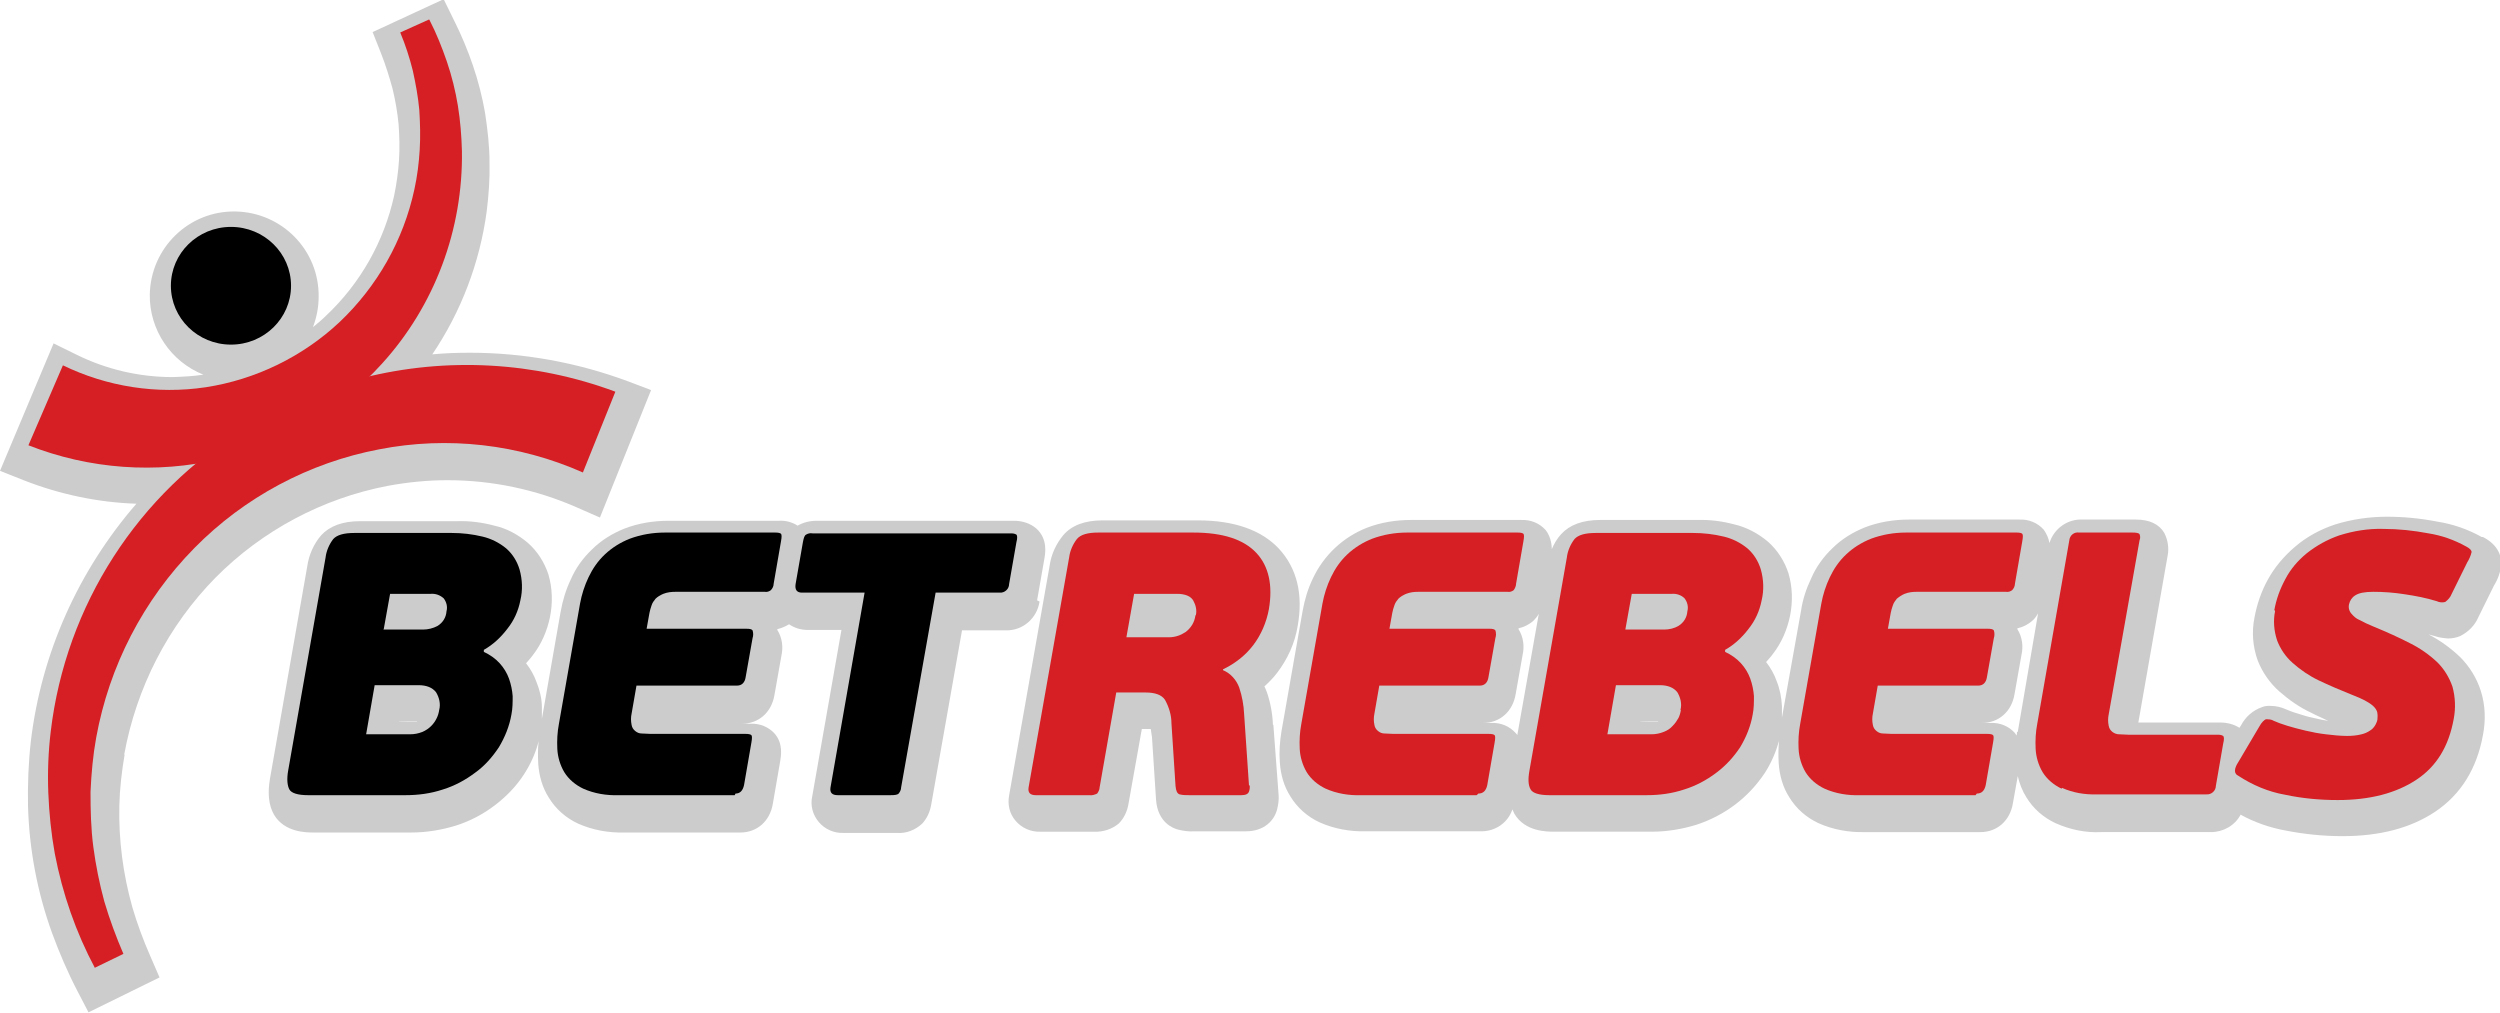
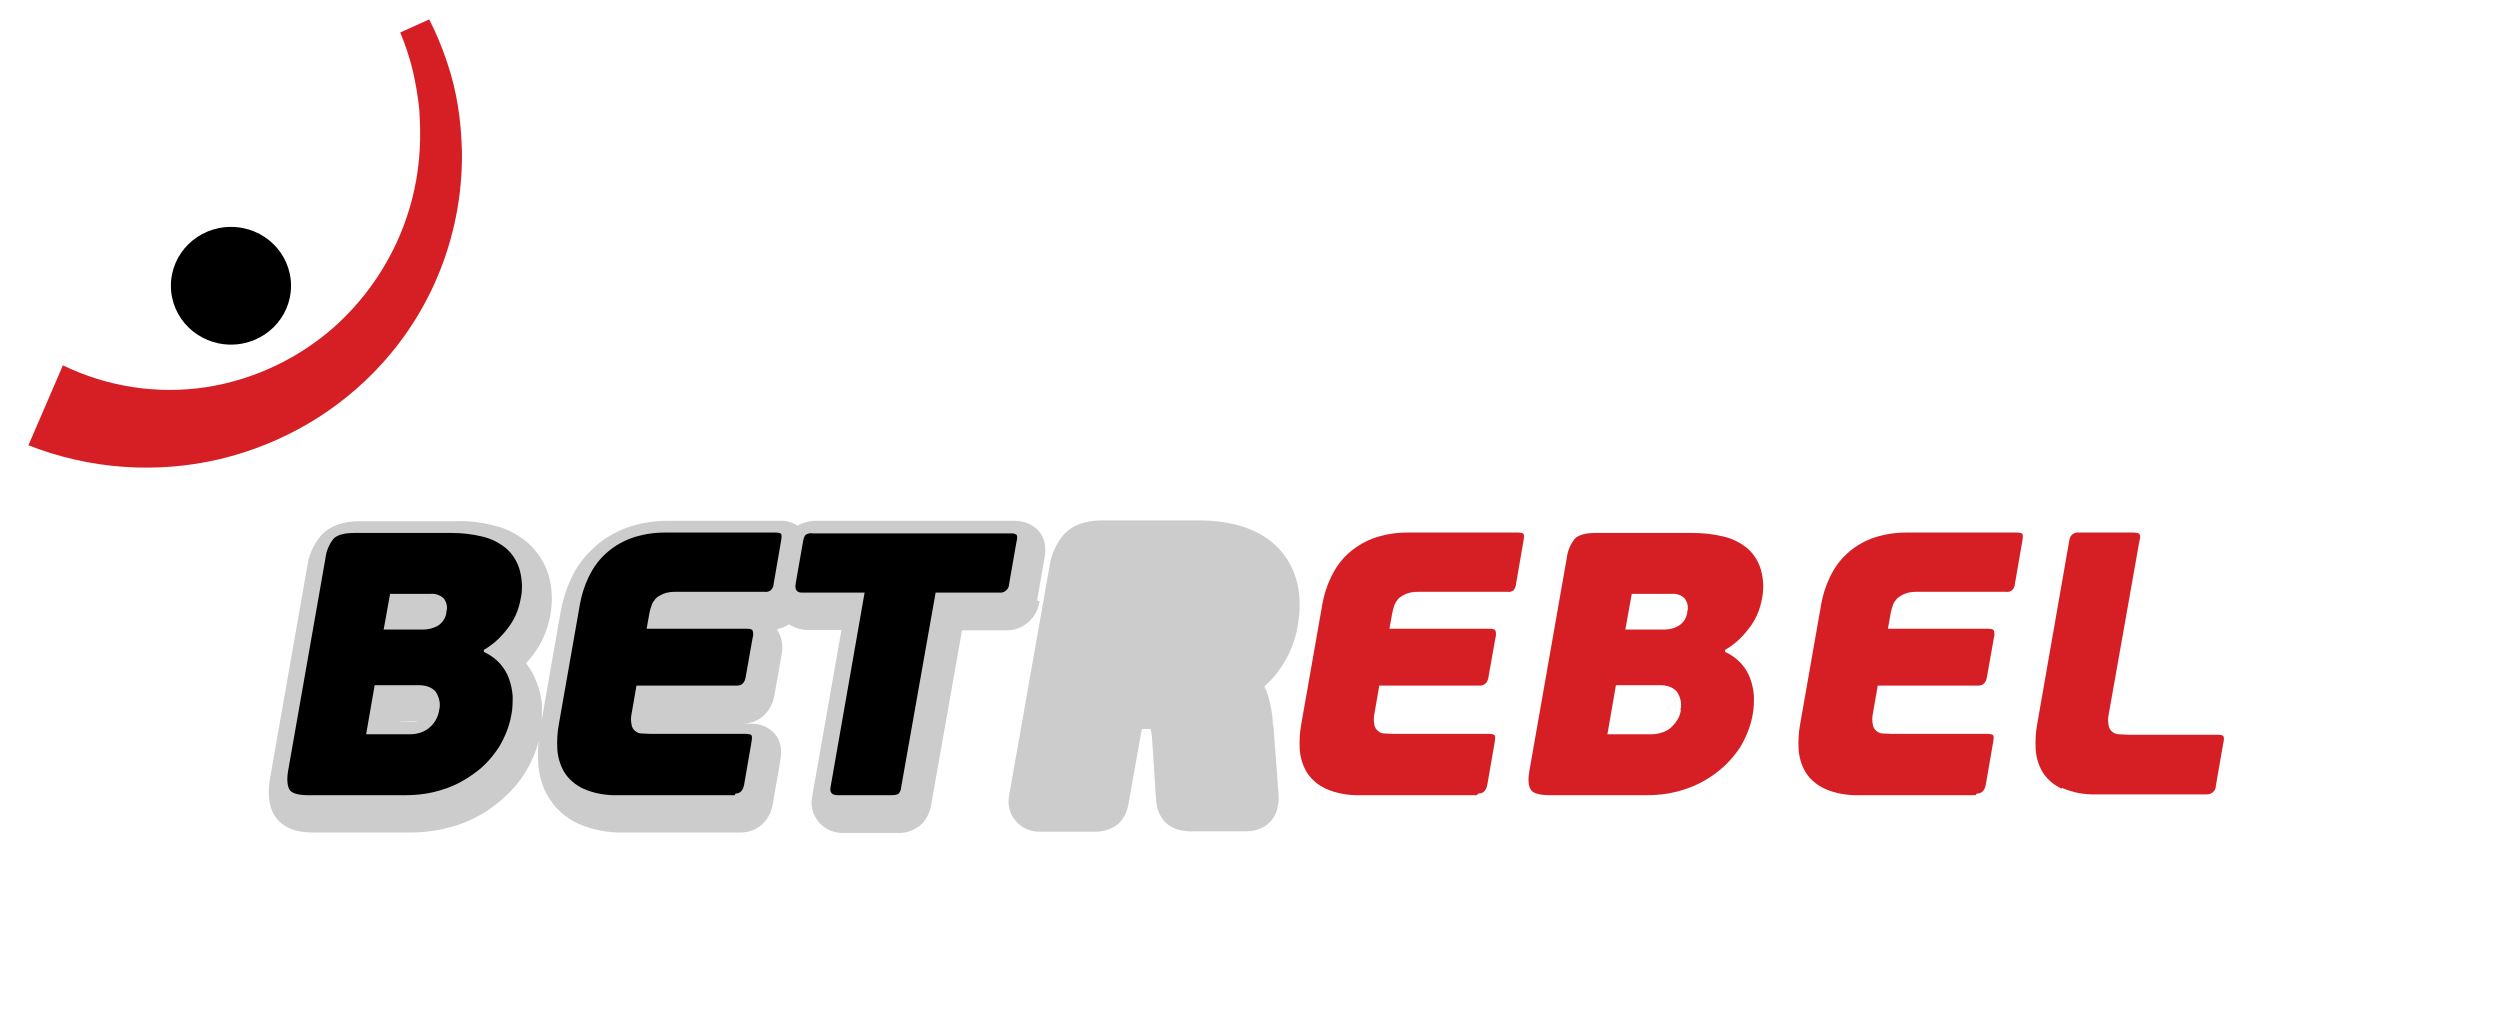
<svg xmlns="http://www.w3.org/2000/svg" id="Layer_1" width="615.9" height="249.5" version="1.1" viewBox="0 0 615.9 249.5">
  <defs>
    <style>
      .st0 {
        fill: #d61f24;
      }

      .st1 {
        fill: #ccc;
      }
    </style>
  </defs>
  <g id="Layer_2">
    <g id="Layer_1-2">
      <path class="st1" d="M255.5,147.9l1.8-10.3c.2-1.2.9-4.8-2-7.4-1.5-1.3-3.5-1.9-5.5-1.9h-48.6c-1.7,0-3.3.4-4.7,1.2-1.4-.9-3-1.3-4.6-1.2h-27.2c-3.7,0-7.4.6-10.8,1.9-3,1.2-5.8,2.9-8.1,5.2-2.2,2.1-4,4.6-5.2,7.4-1.2,2.5-2,5.2-2.5,8l-4.6,26.3c0-.9,0-1.9,0-2.8,0-2.1-.5-4.2-1.3-6.2-.6-1.7-1.5-3.3-2.6-4.7.5-.6,1.1-1.2,1.6-1.9,2.2-2.8,3.6-6.1,4.3-9.5.7-3.5.6-7.1-.4-10.5-1-3-2.7-5.7-5.1-7.8-2.4-2-5.1-3.5-8.2-4.2-3-.8-6.1-1.2-9.1-1.1h-24c-4.3,0-7.5,1.2-9.6,3.5-1.8,2.1-3,4.8-3.4,7.6l-9.2,52.4c-.6,3.6-.3,6.5,1,8.8,2.6,4.4,8,4.4,9.8,4.4h24c3.7,0,7.4-.6,11-1.7,3.5-1.1,6.7-2.8,9.6-5,2.9-2.2,5.4-4.8,7.3-7.8,1.6-2.5,2.8-5.2,3.5-8-.2,1.8-.2,3.6-.1,5.5.2,3,1,5.9,2.6,8.4,1.7,2.8,4.2,5,7.2,6.4,3.6,1.6,7.5,2.3,11.4,2.2h28.6c4.1,0,7.3-2.8,8-7.1l1.8-10.4c.2-1.3.8-4.3-1.3-6.8-1.5-1.7-3.7-2.6-6-2.5h-2.1c4.1,0,7.3-2.8,8-7.1l1.7-9.6c.5-2.2.2-4.5-1-6.4v-.2c.9-.2,1.9-.6,2.9-1.2,1.3.9,2.9,1.4,4.6,1.4h8.3l-7.2,41c-.5,2.2.1,4.5,1.6,6.3,1.5,1.8,3.8,2.8,6.1,2.7h13.1c2.3.2,4.6-.7,6.3-2.3,1.2-1.3,1.9-2.9,2.2-4.6l7.6-43h10.8c4.2.1,7.7-3,8.3-7.1ZM102.7,177.8c-.3,0-.5,0-.8,0h-3.7c0-.1,4.5-.1,4.5-.1h0Z" />
      <path class="st1" d="M313.6,178.6c-.1-2.7-.6-5.5-1.5-8.1-.2-.5-.4-1-.6-1.4,1.1-1,2.2-2.1,3.1-3.3,2.6-3.4,4.4-7.3,5.1-11.6,1.4-7.8-.2-14.2-4.6-19-4.3-4.6-11-7-20-7h-23.5c-4.3,0-7.6,1.2-9.7,3.7-1.7,2.1-2.9,4.6-3.3,7.4l-10,56.7c-.4,2.2.1,4.5,1.6,6.2,1.5,1.8,3.8,2.8,6.2,2.7h13.1c2.2.1,4.4-.6,6.1-2,1.3-1.3,2.1-3,2.4-4.8l3.3-18.5h2.2c.1.7.2,1.3.3,2l1,15.4c.4,5.7,4.3,7.1,5.5,7.4,1.3.3,2.6.5,3.9.4h12.7c4.6,0,7-2.7,7.7-5.3.3-1.2.5-2.4.4-3.6l-1.3-17.4Z" />
-       <path class="st1" d="M611.4,132.3c-3.4-1.9-7.1-3.2-11-3.8-4.1-.8-8.2-1.2-12.3-1.2-4.3,0-8.6.6-12.8,1.9-3.6,1.2-7,3-9.9,5.5-2.7,2.3-5,5-6.7,8.1-1.6,2.9-2.7,6.1-3.3,9.4-.7,3.5-.4,7.1.8,10.5,1.2,3,3,5.6,5.4,7.7,2.4,2.1,5,3.9,7.8,5.2,1.3.7,2.8,1.3,4.2,2-1.2-.2-2.4-.4-3.5-.7-1.5-.3-2.8-.7-4-1.1-1.4-.4-2.3-.8-2.8-1-1.3-.6-2.6-.9-4-.9-.7,0-1.3,0-2,.3-2.3.8-4.1,2.4-5.2,4.5l-.4.6c-1.4-.9-3.1-1.3-4.7-1.3h-20.2l7.2-41c.4-1.9.1-3.9-.8-5.7-1.3-2.2-3.7-3.3-7-3.3h-13.1c-3.7-.2-7.1,2.2-8.2,5.8-.2-1.2-.7-2.3-1.4-3.3-1.5-1.7-3.7-2.6-6-2.5h-27.2c-3.7,0-7.4.6-10.8,1.9-3,1.2-5.8,2.9-8.1,5.2-2.2,2.1-4,4.6-5.2,7.4-1.2,2.5-2.1,5.2-2.5,8l-4.7,26.3c0-.9,0-1.9,0-2.8-.1-2.1-.5-4.2-1.3-6.2-.6-1.7-1.5-3.3-2.6-4.7.5-.6,1.1-1.2,1.6-1.9,2.2-2.8,3.6-6.1,4.3-9.5.7-3.5.6-7.1-.4-10.5-1-3-2.7-5.7-5.1-7.8-2.4-2-5.2-3.5-8.2-4.2-3-.8-6.1-1.2-9.1-1.1h-24c-4.3,0-7.5,1.2-9.6,3.5-1,1.1-1.7,2.3-2.3,3.7,0-1.7-.5-3.4-1.5-4.7-1.5-1.7-3.7-2.6-6-2.5h-27.2c-3.7,0-7.4.6-10.8,1.9-5.9,2.3-10.7,6.8-13.4,12.6-1.2,2.5-2,5.2-2.5,8l-5.2,29.6c-.4,2.5-.6,5-.4,7.6.2,3,1,5.9,2.6,8.4,1.7,2.8,4.2,5,7.2,6.4,3.6,1.6,7.5,2.3,11.4,2.2h28.5c3.4,0,6.5-2.1,7.6-5.4.2.4.3.7.5,1.1,2.6,4.4,8,4.4,9.8,4.4h24c3.7,0,7.4-.6,11-1.7,3.4-1.1,6.7-2.8,9.6-5,2.9-2.2,5.3-4.8,7.3-7.8,1.6-2.5,2.7-5.1,3.5-7.9-.2,1.8-.2,3.6-.1,5.5.2,3,1,5.9,2.6,8.4,1.7,2.8,4.2,5,7.2,6.4,3.6,1.6,7.5,2.3,11.4,2.2h28.5c4.1,0,7.3-2.8,8-7.1l1.2-6.7c.4,1.8,1.1,3.6,2.1,5.2,1.7,2.8,4.2,5,7.2,6.4,3.6,1.6,7.4,2.4,11.3,2.2h27c3,0,5.9-1.6,7.3-4.3,3.4,1.9,7.2,3.2,11,3.9,4.6.9,9.3,1.4,14.1,1.4,9.2,0,16.8-2,22.8-6,6.3-4.2,10.3-10.6,11.8-18.9.7-3.6.6-7.3-.5-10.8-1-3.2-2.8-6.1-5.1-8.4-2.3-2.2-4.9-4.1-7.8-5.6.5.1,1,.3,1.5.4,1.1.4,2.2.5,3.3.6,1,0,2.1-.2,3-.6,2-1,3.6-2.6,4.5-4.7h0c0,0,3.8-7.7,3.8-7.7,1-1.6,1.6-3.3,1.8-5.2.1-1.6-.4-4.7-4.5-6.8ZM367.5,178.1h-2.1c4.1,0,7.3-2.8,8-7.1l1.7-9.6c.5-2.2.2-4.5-1-6.4v-.2c1.3-.3,2.6-.9,3.7-1.9.5-.5,1-1.1,1.3-1.7l-5.3,29.9c-.1-.2-.2-.3-.4-.5-1.5-1.7-3.7-2.6-6-2.5ZM408.5,177.8c-.3,0-.5,0-.8,0h-3.7c0-.1,4.5-.1,4.5-.1h0ZM496.9,180.3c0,.3,0,.6-.1.9-.1-.2-.3-.4-.4-.6-1.5-1.7-3.7-2.6-6-2.5h-2.1c4.1,0,7.3-2.8,8-7.1l1.7-9.6c.5-2.2.2-4.5-1-6.4v-.2c1.3-.3,2.6-.9,3.7-1.9.6-.5,1-1.1,1.4-1.8l-5,29.2Z" />
-       <path class="st1" d="M30.6,185.9c3-16.5,10.8-31.7,22.5-43.6,11.5-11.6,26.3-19.5,42.4-22.6,4.9-.9,9.8-1.4,14.7-1.4,11,0,21.9,2.3,31.9,6.7l5.7,2.5,12.6-31.4-5.8-2.2c-12.4-4.6-25.6-7-38.8-7-3.1,0-6.2.1-9.3.4,7.1-10.5,11.7-22.6,13.4-35.2.5-4,.8-8.1.7-12.2,0-4-.5-8.1-1.1-12.1-.7-4-1.7-7.9-3-11.7-1.3-3.8-2.8-7.4-4.6-11l-2.6-5.3-17.5,8.1,2.1,5.3c1.1,2.8,2,5.7,2.8,8.6.7,2.9,1.2,5.8,1.5,8.8.2,3,.3,5.9.1,8.9-.2,2.9-.6,5.8-1.2,8.7-2.5,11.3-8.3,21.6-16.8,29.6-1,1-2.1,1.9-3.2,2.8.9-2.4,1.4-4.9,1.4-7.4.2-11.5-9-20.9-20.5-21.1s-20.9,9-21.1,20.5c-.1,8.7,5.2,16.5,13.2,19.7-2.5.4-5,.5-7.6.6-8.2,0-16.3-1.9-23.6-5.5l-5.7-2.8L0,116l5.8,2.3c8.9,3.5,18.4,5.5,27.9,5.8h-.1c-14.3,16.5-23.4,36.8-26,58.5-.6,5.3-.8,10.7-.7,16,.3,10.7,2.3,21.2,5.9,31.2,1.8,4.9,3.9,9.8,6.3,14.4l2.7,5.2,17.5-8.6-2.3-5.3c-1.7-3.9-3.2-7.9-4.4-12-2.3-8.2-3.4-16.6-3.2-25.1.1-4.2.6-8.4,1.3-12.5Z" />
      <path d="M119.2,160.6c1.5.7,2.8,1.6,3.9,2.8,1,1.1,1.8,2.4,2.3,3.8.5,1.4.8,2.9.9,4.3,0,1.5,0,3-.3,4.5-.5,2.9-1.6,5.6-3.1,8.1-1.6,2.4-3.5,4.6-5.9,6.3-2.4,1.8-5,3.2-7.9,4.1-3,1-6.1,1.4-9.2,1.4h-24c-2.5,0-4.1-.5-4.6-1.4s-.7-2.5-.3-4.7l9.2-52.4c.2-1.7.9-3.3,1.9-4.6.9-1,2.6-1.5,5.2-1.5h24c2.6,0,5.1.3,7.6.9,2.1.5,4.1,1.5,5.8,2.9,1.6,1.4,2.7,3.2,3.3,5.2.7,2.5.8,5.1.2,7.6-.5,2.6-1.6,5-3.2,7-1.6,2.1-3.5,3.9-5.8,5.2v.5ZM94.6,155.1h9.6c1.2,0,2.5-.3,3.6-.9,1.3-.8,2.1-2.1,2.2-3.6.3-1.1,0-2.3-.7-3.2-.9-.8-2-1.2-3.2-1.1h-10l-1.6,8.9ZM108.2,174.9c.4-1.5,0-3.1-.8-4.4-.9-1.1-2.3-1.7-4.3-1.7h-10.8l-2.1,12.1h10.8c1.1,0,2.1-.2,3.1-.6,1.6-.7,2.8-1.9,3.5-3.4.3-.6.5-1.3.6-2Z" />
      <path d="M181,195.9h-28.6c-3,.1-6-.4-8.7-1.6-1.9-.9-3.6-2.3-4.7-4.1-1-1.7-1.6-3.7-1.7-5.7-.1-2.1,0-4.1.4-6.2l5.2-29.6c.4-2.2,1.1-4.4,2.1-6.5,1-2.1,2.3-4,4-5.6,1.8-1.7,3.9-3,6.2-3.9,2.7-1,5.6-1.5,8.6-1.5h27.2c.7,0,1.2.1,1.4.3.2.2.2.8,0,1.9l-1.8,10.4c0,.6-.3,1.2-.7,1.6-.4.3-.9.5-1.5.4h-22c-1,0-2,.1-3,.5-.7.3-1.4.7-1.9,1.2-.4.5-.8,1-1,1.7-.2.6-.4,1.2-.5,1.8l-.7,3.9h24.7c.7,0,1.2.1,1.4.4.2.6.2,1.3,0,1.9l-1.7,9.6c-.2,1.4-1,2.1-2.1,2.1h-24.8l-1.2,6.9c-.2.9-.2,1.8,0,2.8.1.6.4,1.1.9,1.5.5.4,1,.6,1.6.6.7,0,1.5.1,2.2.1h23.4c.7,0,1.2.1,1.4.3s.2.8,0,1.9l-1.8,10.4c-.3,1.4-1,2.1-2.1,2.1Z" />
      <path d="M246.3,146h-15.8l-8.5,48c0,.6-.3,1.1-.6,1.5-.3.3-.9.4-2,.4h-13c-1.4,0-2-.6-1.8-1.9l8.4-48h-15.4c-1.3,0-1.8-.7-1.6-2.1l1.8-10.3c.2-1.1.4-1.7.8-1.9.5-.3,1-.4,1.6-.3h48.7c.5,0,1,0,1.5.3.2.2.3.8,0,1.9l-1.8,10.3c0,1.2-1.1,2.2-2.3,2.1,0,0,0,0,0,0Z" />
-       <path class="st0" d="M307.9,193.5c0,.5,0,1-.2,1.5-.2.6-.8.9-1.9.9h-12.8c-.8,0-1.6,0-2.4-.2-.6-.2-.9-.9-1-2.1l-1-15.4c0-2-.6-4-1.6-5.8-.8-1.2-2.4-1.8-4.8-1.8h-7.2l-4.1,23.4c0,.5-.3,1.1-.6,1.5-.6.3-1.3.5-2,.4h-13.1c-1.4,0-2-.6-1.8-1.9l10-56.7c.2-1.6.9-3.2,1.9-4.5.9-1.1,2.7-1.6,5.2-1.6h23.5c7.3,0,12.4,1.7,15.5,5,3.1,3.3,4.1,8,3.1,13.9-.6,3.2-1.9,6.3-3.9,8.9-1.9,2.5-4.5,4.5-7.4,5.9v.2c1.9.8,3.3,2.4,4,4.3.7,2.1,1.1,4.3,1.2,6.5l1.2,17.6ZM294.6,151.6c.3-1.2,0-2.5-.6-3.6-.6-1.1-2-1.7-4-1.7h-10.6l-1.9,10.7h10.5c1.5,0,2.9-.5,4.1-1.3,1.3-1,2.2-2.4,2.4-4.1h0Z" />
      <path class="st0" d="M363.8,195.9h-28.5c-3,.1-6-.4-8.7-1.6-1.9-.9-3.6-2.3-4.7-4.1-1-1.7-1.6-3.7-1.7-5.7-.1-2.1,0-4.1.4-6.2l5.2-29.6c.4-2.2,1.1-4.4,2.1-6.5,1-2.1,2.3-4,4-5.6,1.8-1.7,3.9-3,6.2-3.9,2.7-1,5.6-1.5,8.6-1.5h27.2c.7,0,1.2.1,1.4.3s.2.8,0,1.9l-1.8,10.4c0,.6-.3,1.2-.6,1.6-.4.3-.9.5-1.5.4h-22c-1,0-2,.1-3,.5-.7.3-1.4.7-1.9,1.2-.4.5-.8,1-1,1.7-.2.6-.4,1.2-.5,1.8l-.7,3.9h24.7c.7,0,1.2.1,1.4.4.2.6.2,1.3,0,1.9l-1.7,9.6c-.2,1.4-1,2.1-2.1,2.1h-24.8l-1.2,6.9c-.2.9-.2,1.9,0,2.8.1.6.4,1.1.9,1.5.5.4,1,.6,1.6.6.7,0,1.5.1,2.2.1h23.5c.7,0,1.2.1,1.4.3s.2.8,0,1.9l-1.8,10.4c-.3,1.4-1,2.1-2.2,2.1Z" />
      <path class="st0" d="M425,160.6c1.5.7,2.8,1.6,3.9,2.8,1,1.1,1.8,2.4,2.3,3.8.5,1.4.8,2.9.9,4.3,0,1.5,0,3-.3,4.5-.5,2.9-1.6,5.6-3.1,8.1-1.6,2.4-3.5,4.5-5.9,6.3-2.4,1.8-5,3.2-7.9,4.1-3,1-6.1,1.4-9.2,1.4h-24c-2.5,0-4.1-.5-4.6-1.4-.6-1-.7-2.5-.3-4.7l9.2-52.4c.2-1.7.9-3.3,1.9-4.6.9-1,2.6-1.5,5.2-1.5h24c2.6,0,5.1.3,7.6.9,2.1.5,4.1,1.5,5.8,2.9,1.6,1.4,2.7,3.2,3.3,5.2.7,2.5.8,5.1.2,7.6-.5,2.6-1.6,5-3.2,7-1.6,2.1-3.5,3.9-5.8,5.2v.5ZM400.4,155.1h9.6c1.2,0,2.5-.3,3.5-.9,1.3-.8,2.1-2.1,2.2-3.6.3-1.1,0-2.3-.7-3.2-.8-.8-2-1.2-3.1-1.1h-9.9l-1.6,8.9ZM414,174.9c.4-1.5,0-3.1-.8-4.4-.9-1.1-2.3-1.7-4.3-1.7h-10.8l-2.1,12.1h10.8c1.1,0,2.1-.2,3.1-.6.8-.3,1.6-.8,2.2-1.5.6-.6,1-1.2,1.4-1.9.3-.6.5-1.3.6-2Z" />
      <path class="st0" d="M486.7,195.9h-28.5c-3,.1-6-.4-8.7-1.6-1.9-.9-3.6-2.3-4.7-4.1-1-1.7-1.6-3.7-1.7-5.7-.1-2.1,0-4.1.4-6.2l5.2-29.6c.4-2.2,1.1-4.4,2.1-6.5,1-2.1,2.3-4,4-5.6,1.8-1.7,3.9-3,6.2-3.9,2.7-1,5.6-1.5,8.6-1.5h27.2c.7,0,1.2.1,1.4.3.2.2.2.8,0,1.9l-1.8,10.4c0,.6-.3,1.2-.7,1.6-.4.3-.9.5-1.5.4h-22c-1,0-2,.1-3,.5-.7.3-1.3.7-1.9,1.2-.4.5-.8,1-1,1.7-.2.6-.4,1.2-.5,1.8l-.7,3.9h24.7c.7,0,1.2.1,1.4.4.2.6.2,1.3,0,1.9l-1.7,9.6c-.2,1.4-1,2.1-2.1,2.1h-24.8l-1.2,6.9c-.2.9-.2,1.9,0,2.8.1.6.4,1.1.9,1.5.5.4,1,.6,1.6.6.7,0,1.5.1,2.2.1h23.5c.7,0,1.2.1,1.4.3s.2.8,0,1.9l-1.8,10.4c-.3,1.4-1,2.1-2.2,2.1Z" />
      <path class="st0" d="M507.9,194.3c-1.9-.9-3.6-2.3-4.7-4.1-1-1.7-1.6-3.7-1.7-5.7-.1-2.1,0-4.1.4-6.2l7.9-45.2c.1-1.2,1.2-2.1,2.4-1.9,0,0,0,0,0,0h13.1c1,0,1.6.1,1.8.4.2.5.2,1,0,1.5l-7.6,42.9c-.2.9-.2,1.9,0,2.8.1.6.4,1.1.9,1.5.5.4,1.1.6,1.7.6.7,0,1.5.1,2.2.1h21.9c.5,0,1,0,1.5.3.2.2.3.8,0,1.9l-1.8,10.4c0,1.2-1.1,2.2-2.3,2.1,0,0,0,0,0,0h-27c-3,.1-5.9-.4-8.6-1.6Z" />
-       <path class="st0" d="M560.3,150.3c.5-2.7,1.4-5.2,2.7-7.6,1.3-2.5,3.1-4.6,5.3-6.4,2.4-1.9,5.1-3.4,8-4.4,3.5-1.1,7.1-1.7,10.8-1.6,3.8,0,7.5.4,11.2,1.1,3.2.5,6.3,1.6,9.2,3.2,1,.5,1.4,1,1.4,1.4-.2.9-.6,1.8-1.1,2.6l-3.8,7.7c-.3.8-.9,1.5-1.6,2-.7.2-1.5.1-2.1-.2-2.6-.8-5.2-1.3-7.9-1.7-2.5-.4-5.1-.6-7.7-.6-2.2,0-3.6.3-4.5.9-.8.5-1.3,1.3-1.5,2.2-.2.9.1,1.8.7,2.4.5.6,1.1,1.1,1.8,1.4,1.1.6,2.2,1.1,3.4,1.6,3.4,1.4,6.5,2.8,9.2,4.2,2.4,1.2,4.7,2.8,6.7,4.7,1.7,1.7,2.9,3.7,3.7,6,.7,2.6.8,5.3.3,7.9-1.2,6.7-4.2,11.7-9.2,15s-11.4,5-19.4,5c-4.3,0-8.7-.4-12.9-1.3-4.1-.7-8.1-2.4-11.6-4.7-.5-.2-.8-.7-.8-1.2,0-.7.4-1.5.8-2.1l5.2-8.8c.6-1.1,1.2-1.6,1.6-1.8.7,0,1.4,0,2,.4.9.4,2,.8,3.3,1.2s2.8.8,4.5,1.2,3.3.7,5,.9c1.7.2,3.5.4,5.2.4,1.2,0,2.4-.1,3.6-.4.8-.2,1.5-.5,2.2-1,.5-.3.9-.8,1.2-1.3.2-.4.4-.8.5-1.3,0-.5.1-1,0-1.5,0-.5-.3-1-.6-1.4-.5-.6-1.2-1.1-1.9-1.5-1.2-.7-2.4-1.2-3.7-1.7-3-1.2-5.8-2.4-8.3-3.6-2.3-1.1-4.5-2.6-6.4-4.3-1.7-1.5-3-3.4-3.8-5.5-.8-2.4-1-4.9-.5-7.3Z" />
      <ellipse cx="56.9" cy="70.4" rx="14.8" ry="14.5" />
-       <path class="st0" d="M23.4,238.5c-4.7-8.8-8-18.3-9.9-28.2-.9-5-1.4-10-1.6-15-.2-5,0-10.1.6-15.1,3.7-31.1,21.5-58.7,48.2-74.9,4.4-2.7,9.1-5.1,13.9-7.1,2.4-1.1,4.8-1.9,7.3-2.8l3.7-1.2c.6-.2,1.2-.4,1.9-.6l1.9-.5c20.6-5.2,42.3-4,62.2,3.4l-8,19.9c-15.8-7-33.3-9-50.2-5.7-17.3,3.3-33.2,11.8-45.5,24.3-12.6,12.8-21,29.1-24.2,46.7-.8,4.4-1.2,8.9-1.4,13.4,0,4.5.1,9.1.7,13.6.6,4.5,1.5,9,2.7,13.4,1.3,4.4,2.9,8.7,4.7,12.9l-7,3.4Z" />
      <path class="st0" d="M105.8,4.9c1.7,3.3,3.1,6.8,4.3,10.3,1.2,3.5,2.1,7.2,2.7,10.8.6,3.7.9,7.5,1,11.2.3,19.3-6.7,38.1-19.7,52.4-10.6,11.7-24.5,19.8-39.9,23.5-15.7,3.7-32.2,2.5-47.2-3.4l8.5-19.7c10.9,5.3,23.2,7.2,35.2,5.4,12.3-1.9,23.8-7.5,32.9-16,9.3-8.8,15.8-20.2,18.5-32.8.7-3.2,1.1-6.4,1.3-9.7.2-3.3.1-6.5-.1-9.8-.3-3.3-.9-6.5-1.6-9.7-.8-3.2-1.8-6.3-3.1-9.4l7.1-3.2Z" />
    </g>
  </g>
</svg>